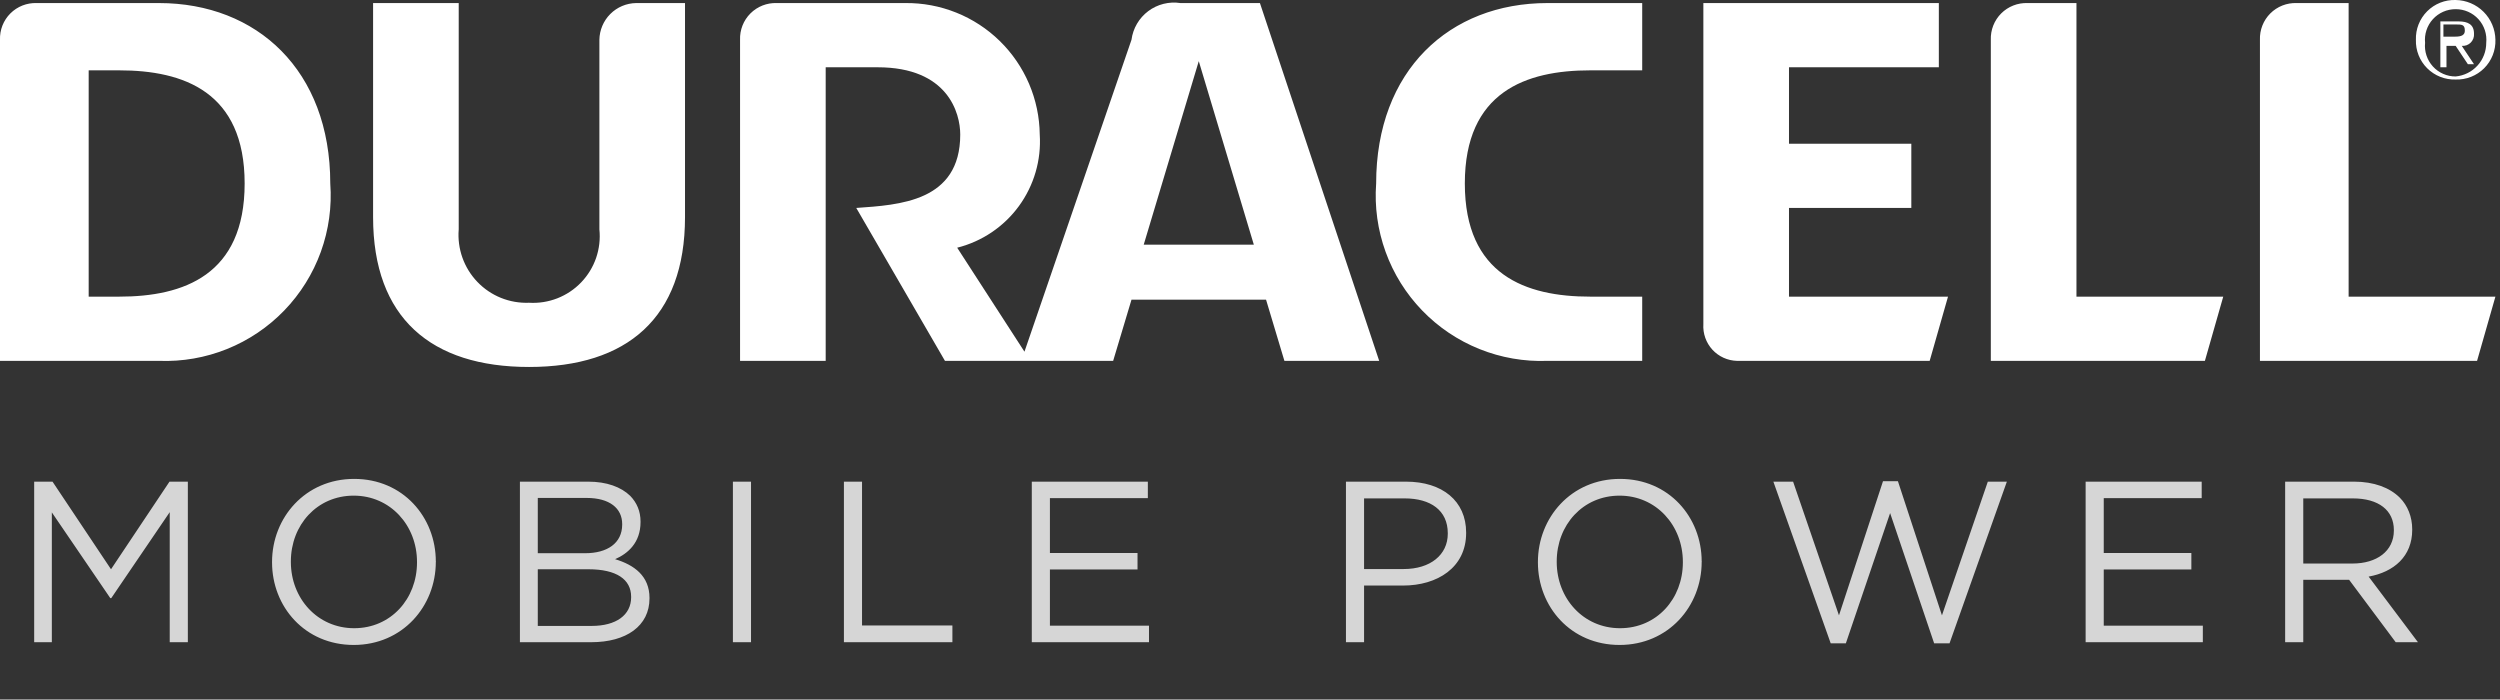
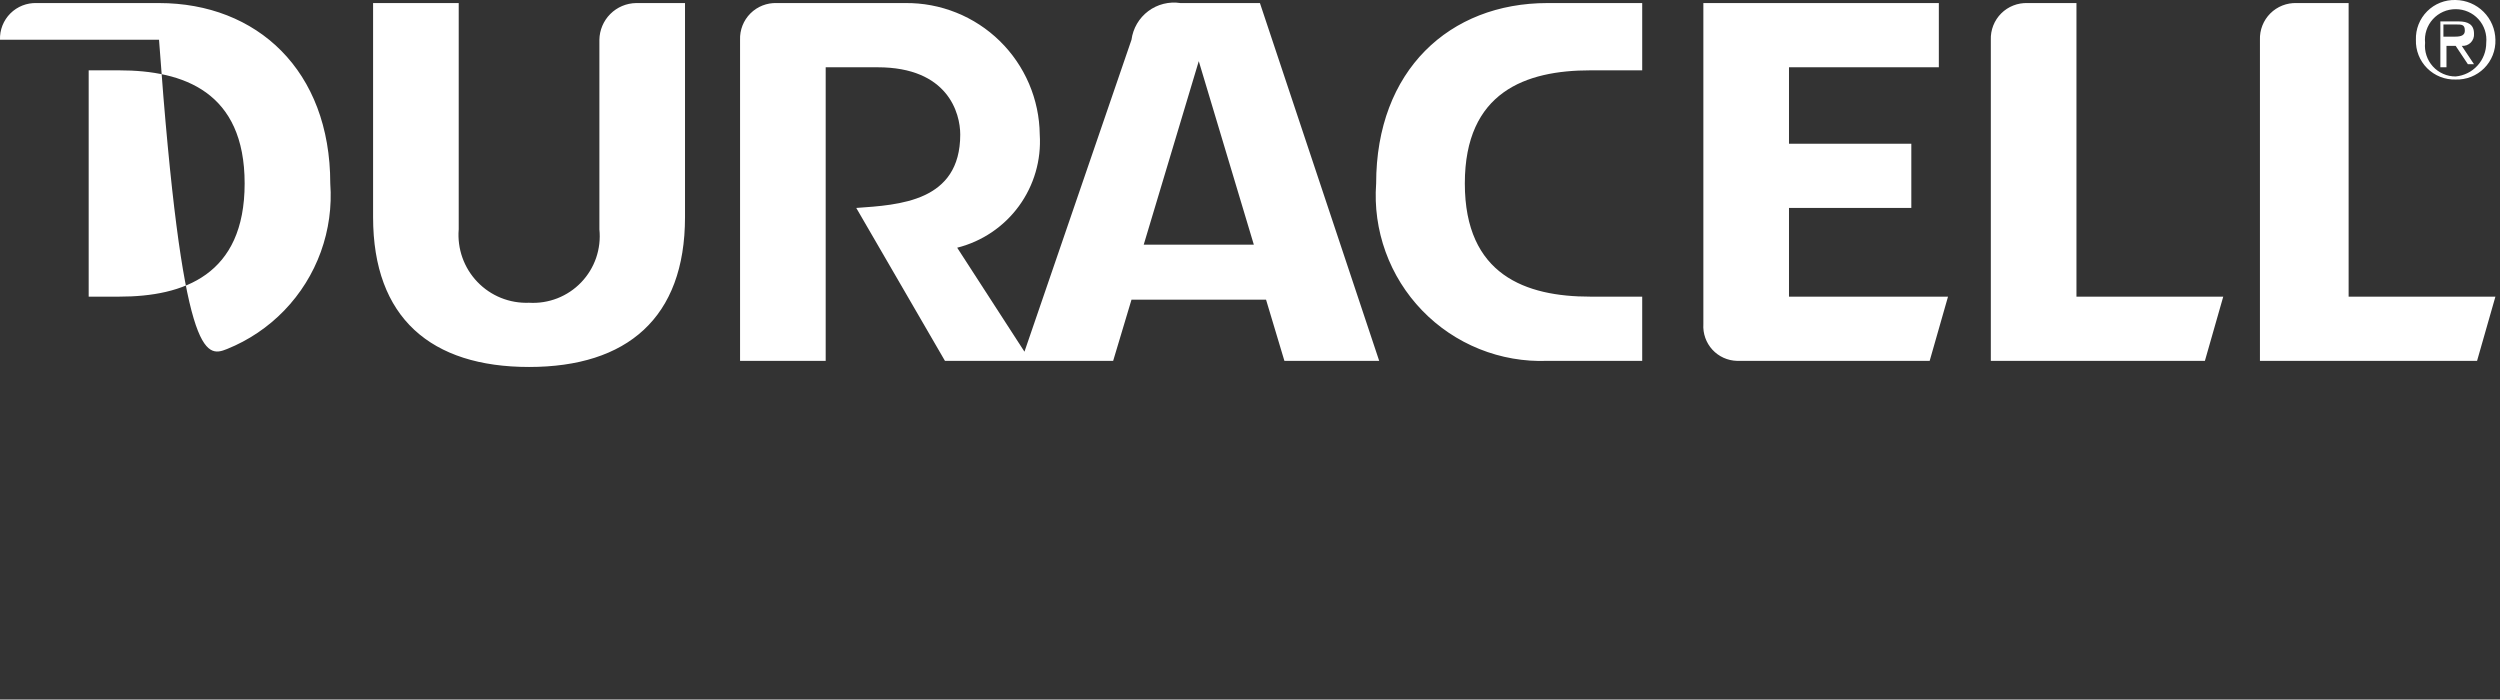
<svg xmlns="http://www.w3.org/2000/svg" fill="none" viewBox="0 0 218 61" height="61" width="218">
  <rect x="0" y="0" width="218" height="61" fill="#333333" stroke="none" />
  <g clip-path="url(#clip0_380_656)">
-     <path fill="white" d="M181.067 0.267H176.8C176.376 0.252 175.953 0.325 175.558 0.48C175.163 0.636 174.804 0.871 174.504 1.171C174.204 1.471 173.969 1.83 173.813 2.225C173.658 2.62 173.585 3.043 173.6 3.467V31.467H192.267L193.867 25.867H181.067V0.267ZM204.533 0.267H200.267C199.842 0.252 199.42 0.325 199.025 0.48C198.63 0.636 198.271 0.871 197.971 1.171C197.671 1.471 197.435 1.83 197.28 2.225C197.124 2.62 197.052 3.043 197.067 3.467V31.467H216L217.6 25.867H204.8V0.267H204.533ZM52.267 3.467V20C52.353 20.839 52.256 21.687 51.983 22.485C51.709 23.282 51.265 24.011 50.681 24.62C50.098 25.229 49.389 25.703 48.603 26.011C47.818 26.318 46.975 26.451 46.133 26.4C45.296 26.433 44.461 26.288 43.684 25.975C42.907 25.661 42.206 25.186 41.626 24.581C41.046 23.976 40.601 23.255 40.321 22.465C40.041 21.675 39.931 20.835 40 20V0.267H32.533V18.934C32.533 27.734 37.6 32 46.133 32C54.667 32 59.733 27.734 59.733 18.934V0.267H55.467C54.622 0.281 53.816 0.622 53.219 1.219C52.622 1.817 52.28 2.623 52.267 3.467ZM156 18.134H166.667V12.534H156V5.867H169.067V0.267H148.533V28.267C148.508 28.671 148.565 29.077 148.7 29.459C148.835 29.841 149.046 30.192 149.319 30.491C149.593 30.79 149.925 31.03 150.294 31.198C150.663 31.365 151.061 31.457 151.467 31.467H168.267L169.867 25.867H156V18.134ZM120 16C119.852 18.024 120.133 20.056 120.824 21.963C121.515 23.871 122.6 25.612 124.01 27.071C125.419 28.531 127.12 29.677 129.003 30.434C130.885 31.192 132.906 31.544 134.933 31.467H143.2V25.867H138.667C133.067 25.867 127.733 24 127.733 16C127.733 8 133.067 6.134 138.667 6.134H143.2V0.267H134.933C126.4 0.267 120 6.134 120 16ZM13.867 0.267H3.2C2.776 0.252 2.353 0.325 1.958 0.48C1.563 0.636 1.204 0.871 0.904 1.171C0.604 1.471 0.369 1.83 0.213 2.225C0.058 2.62 -0.015 3.043 -4.70258e-05 3.467V31.467H13.867C15.894 31.544 17.915 31.192 19.797 30.434C21.68 29.677 23.381 28.531 24.79 27.071C26.199 25.612 27.285 23.871 27.976 21.963C28.667 20.056 28.948 18.024 28.8 16C28.8 6.134 22.4 0.267 13.867 0.267ZM10.4 25.867H7.733V6.134H10.4C16 6.134 21.333 8 21.333 16C21.333 24 16 25.867 10.4 25.867ZM214.133 6.934C214.593 6.948 215.05 6.869 215.477 6.7C215.905 6.531 216.293 6.276 216.618 5.951C216.943 5.626 217.197 5.238 217.366 4.811C217.535 4.384 217.615 3.926 217.6 3.467C217.586 2.552 217.217 1.678 216.569 1.031C215.922 0.384 215.048 0.014 214.133 0C213.674 -0.015 213.217 0.065 212.789 0.234C212.362 0.403 211.974 0.658 211.649 0.983C211.324 1.308 211.069 1.696 210.9 2.123C210.731 2.55 210.652 3.008 210.667 3.467C210.652 3.926 210.731 4.384 210.9 4.811C211.069 5.238 211.324 5.626 211.649 5.951C211.974 6.276 212.362 6.531 212.789 6.7C213.217 6.869 213.674 6.948 214.133 6.934ZM214.133 0.8C214.507 0.798 214.877 0.875 215.219 1.026C215.562 1.176 215.868 1.397 216.12 1.673C216.371 1.95 216.562 2.276 216.679 2.631C216.796 2.986 216.837 3.362 216.8 3.734C216.803 4.468 216.531 5.176 216.037 5.719C215.543 6.262 214.864 6.6 214.133 6.667C213.76 6.669 213.389 6.592 213.047 6.442C212.705 6.291 212.398 6.071 212.147 5.794C211.895 5.518 211.705 5.191 211.588 4.836C211.471 4.481 211.429 4.106 211.467 3.734C211.429 3.362 211.471 2.986 211.588 2.631C211.705 2.276 211.895 1.95 212.147 1.673C212.398 1.397 212.705 1.176 213.047 1.026C213.389 0.875 213.76 0.798 214.133 0.8Z" />
+     <path fill="white" d="M181.067 0.267H176.8C176.376 0.252 175.953 0.325 175.558 0.48C175.163 0.636 174.804 0.871 174.504 1.171C174.204 1.471 173.969 1.83 173.813 2.225C173.658 2.62 173.585 3.043 173.6 3.467V31.467H192.267L193.867 25.867H181.067V0.267ZM204.533 0.267H200.267C199.842 0.252 199.42 0.325 199.025 0.48C198.63 0.636 198.271 0.871 197.971 1.171C197.671 1.471 197.435 1.83 197.28 2.225C197.124 2.62 197.052 3.043 197.067 3.467V31.467H216L217.6 25.867H204.8V0.267H204.533ZM52.267 3.467V20C52.353 20.839 52.256 21.687 51.983 22.485C51.709 23.282 51.265 24.011 50.681 24.62C50.098 25.229 49.389 25.703 48.603 26.011C47.818 26.318 46.975 26.451 46.133 26.4C45.296 26.433 44.461 26.288 43.684 25.975C42.907 25.661 42.206 25.186 41.626 24.581C41.046 23.976 40.601 23.255 40.321 22.465C40.041 21.675 39.931 20.835 40 20V0.267H32.533V18.934C32.533 27.734 37.6 32 46.133 32C54.667 32 59.733 27.734 59.733 18.934V0.267H55.467C54.622 0.281 53.816 0.622 53.219 1.219C52.622 1.817 52.28 2.623 52.267 3.467ZM156 18.134H166.667V12.534H156V5.867H169.067V0.267H148.533V28.267C148.508 28.671 148.565 29.077 148.7 29.459C148.835 29.841 149.046 30.192 149.319 30.491C149.593 30.79 149.925 31.03 150.294 31.198C150.663 31.365 151.061 31.457 151.467 31.467H168.267L169.867 25.867H156V18.134ZM120 16C119.852 18.024 120.133 20.056 120.824 21.963C121.515 23.871 122.6 25.612 124.01 27.071C125.419 28.531 127.12 29.677 129.003 30.434C130.885 31.192 132.906 31.544 134.933 31.467H143.2V25.867H138.667C133.067 25.867 127.733 24 127.733 16C127.733 8 133.067 6.134 138.667 6.134H143.2V0.267H134.933C126.4 0.267 120 6.134 120 16ZM13.867 0.267H3.2C2.776 0.252 2.353 0.325 1.958 0.48C1.563 0.636 1.204 0.871 0.904 1.171C0.604 1.471 0.369 1.83 0.213 2.225C0.058 2.62 -0.015 3.043 -4.70258e-05 3.467H13.867C15.894 31.544 17.915 31.192 19.797 30.434C21.68 29.677 23.381 28.531 24.79 27.071C26.199 25.612 27.285 23.871 27.976 21.963C28.667 20.056 28.948 18.024 28.8 16C28.8 6.134 22.4 0.267 13.867 0.267ZM10.4 25.867H7.733V6.134H10.4C16 6.134 21.333 8 21.333 16C21.333 24 16 25.867 10.4 25.867ZM214.133 6.934C214.593 6.948 215.05 6.869 215.477 6.7C215.905 6.531 216.293 6.276 216.618 5.951C216.943 5.626 217.197 5.238 217.366 4.811C217.535 4.384 217.615 3.926 217.6 3.467C217.586 2.552 217.217 1.678 216.569 1.031C215.922 0.384 215.048 0.014 214.133 0C213.674 -0.015 213.217 0.065 212.789 0.234C212.362 0.403 211.974 0.658 211.649 0.983C211.324 1.308 211.069 1.696 210.9 2.123C210.731 2.55 210.652 3.008 210.667 3.467C210.652 3.926 210.731 4.384 210.9 4.811C211.069 5.238 211.324 5.626 211.649 5.951C211.974 6.276 212.362 6.531 212.789 6.7C213.217 6.869 213.674 6.948 214.133 6.934ZM214.133 0.8C214.507 0.798 214.877 0.875 215.219 1.026C215.562 1.176 215.868 1.397 216.12 1.673C216.371 1.95 216.562 2.276 216.679 2.631C216.796 2.986 216.837 3.362 216.8 3.734C216.803 4.468 216.531 5.176 216.037 5.719C215.543 6.262 214.864 6.6 214.133 6.667C213.76 6.669 213.389 6.592 213.047 6.442C212.705 6.291 212.398 6.071 212.147 5.794C211.895 5.518 211.705 5.191 211.588 4.836C211.471 4.481 211.429 4.106 211.467 3.734C211.429 3.362 211.471 2.986 211.588 2.631C211.705 2.276 211.895 1.95 212.147 1.673C212.398 1.397 212.705 1.176 213.047 1.026C213.389 0.875 213.76 0.798 214.133 0.8Z" />
    <path fill="white" d="M213.333 4H214.133L215.2 5.6H215.733L214.666 4C214.81 4.012 214.954 3.993 215.089 3.944C215.224 3.894 215.346 3.816 215.448 3.715C215.549 3.613 215.627 3.49 215.677 3.356C215.726 3.221 215.745 3.077 215.733 2.933C215.733 2.133 215.2 1.867 214.4 1.867H212.8V5.867H213.333V4ZM213.333 2.133H214.133C214.666 2.133 214.933 2.133 214.933 2.667C214.933 3.2 214.4 3.2 213.866 3.2H213.066V2.133H213.333ZM102.933 0.267C102.442 0.191 101.941 0.215 101.459 0.336C100.978 0.457 100.525 0.672 100.127 0.97C99.73 1.268 99.396 1.643 99.145 2.071C98.894 2.5 98.732 2.974 98.666 3.467L89.333 30.667L83.466 21.6C85.63 21.056 87.536 19.771 88.851 17.969C90.166 16.166 90.809 13.96 90.666 11.733C90.649 10.21 90.332 8.705 89.733 7.304C89.134 5.904 88.264 4.635 87.175 3.57C86.085 2.505 84.797 1.665 83.382 1.099C81.968 0.532 80.457 0.249 78.933 0.267H67.733C67.309 0.252 66.886 0.324 66.491 0.48C66.096 0.635 65.737 0.871 65.437 1.171C65.137 1.471 64.902 1.83 64.746 2.225C64.591 2.62 64.518 3.042 64.533 3.467V31.467H72V5.867H76.533C82.666 5.867 83.733 9.867 83.733 11.733C83.733 17.6 78.4 17.867 74.666 18.133L82.4 31.467H97.067L98.666 26.133H110.4L112 31.467H120.266L109.866 0.267H102.933ZM99.733 21.333L104.533 5.333L109.333 21.333H99.733Z" />
  </g>
-   <path fill-opacity="0.8" fill="white" d="M2.98 56H4.52V44.68L9.62 52.16H9.7L14.8 44.66V56H16.38V42H14.78L9.68 49.64L4.58 42H2.98V56ZM30.843 56.24C35.103 56.24 38.003 52.86 38.003 49C38.023 48.98 38.023 48.98 38.003 48.96C38.003 45.1 35.143 41.76 30.883 41.76C26.623 41.76 23.723 45.14 23.723 49V49.04C23.723 52.9 26.583 56.24 30.843 56.24ZM30.883 54.78C27.683 54.78 25.363 52.18 25.363 49V48.96C25.363 45.78 27.643 43.22 30.843 43.22C34.043 43.22 36.363 45.82 36.363 49V49.04C36.363 52.22 34.083 54.78 30.883 54.78ZM45.336 56H51.556C54.615 56 56.636 54.58 56.636 52.18V52.14C56.636 50.22 55.295 49.26 53.636 48.76C54.736 48.28 55.855 47.34 55.855 45.52V45.48C55.855 44.58 55.535 43.84 54.956 43.24C54.156 42.46 52.895 42 51.295 42H45.336V56ZM46.895 48.24V43.42H51.156C53.156 43.42 54.255 44.32 54.255 45.7V45.74C54.255 47.38 52.935 48.24 51.035 48.24H46.895ZM46.895 54.58V49.64H51.316C53.755 49.64 55.035 50.52 55.035 52.04V52.08C55.035 53.64 53.715 54.58 51.596 54.58H46.895ZM63.909 56H65.489V42H63.909V56ZM73.589 56H83.049V54.54H75.169V42H73.589V56ZM89.972 56H100.192V54.56H91.552V49.66H99.192V48.22H91.552V43.44H100.092V42H89.972V56ZM117.367 56H118.947V51.06H122.347C125.327 51.06 127.847 49.5 127.847 46.48V46.44C127.847 43.68 125.767 42 122.607 42H117.367V56ZM118.947 49.62V43.46H122.487C124.747 43.46 126.247 44.5 126.247 46.5V46.54C126.247 48.38 124.727 49.62 122.407 49.62H118.947ZM141.226 56.24C145.486 56.24 148.386 52.86 148.386 49C148.406 48.98 148.406 48.98 148.386 48.96C148.386 45.1 145.526 41.76 141.266 41.76C137.006 41.76 134.106 45.14 134.106 49V49.04C134.106 52.9 136.966 56.24 141.226 56.24ZM141.266 54.78C138.066 54.78 135.746 52.18 135.746 49V48.96C135.746 45.78 138.026 43.22 141.226 43.22C144.426 43.22 146.746 45.82 146.746 49V49.04C146.746 52.22 144.466 54.78 141.266 54.78ZM159.638 56.1H160.958L164.818 44.74L168.658 56.1H169.998L174.998 42H173.338L169.338 53.66L165.498 41.96H164.198L160.358 53.66L156.358 42H154.638L159.638 56.1ZM181.867 56H192.087V54.56H183.447V49.66H191.087V48.22H183.447V43.44H191.987V42H181.867V56ZM199.265 56H200.845V50.56H204.805H204.845L208.905 56H210.845L206.545 50.28C208.745 49.88 210.345 48.52 210.345 46.2V46.16C210.345 45.06 209.945 44.08 209.265 43.4C208.385 42.52 207.005 42 205.285 42H199.265V56ZM200.845 49.14V43.46H205.165C207.425 43.46 208.745 44.5 208.745 46.22V46.26C208.745 48.06 207.245 49.14 205.145 49.14H200.845Z" />
  <defs>
    <clipPath id="clip0_380_656">
      <rect fill="white" height="32" width="217.6" />
    </clipPath>
  </defs>
</svg>